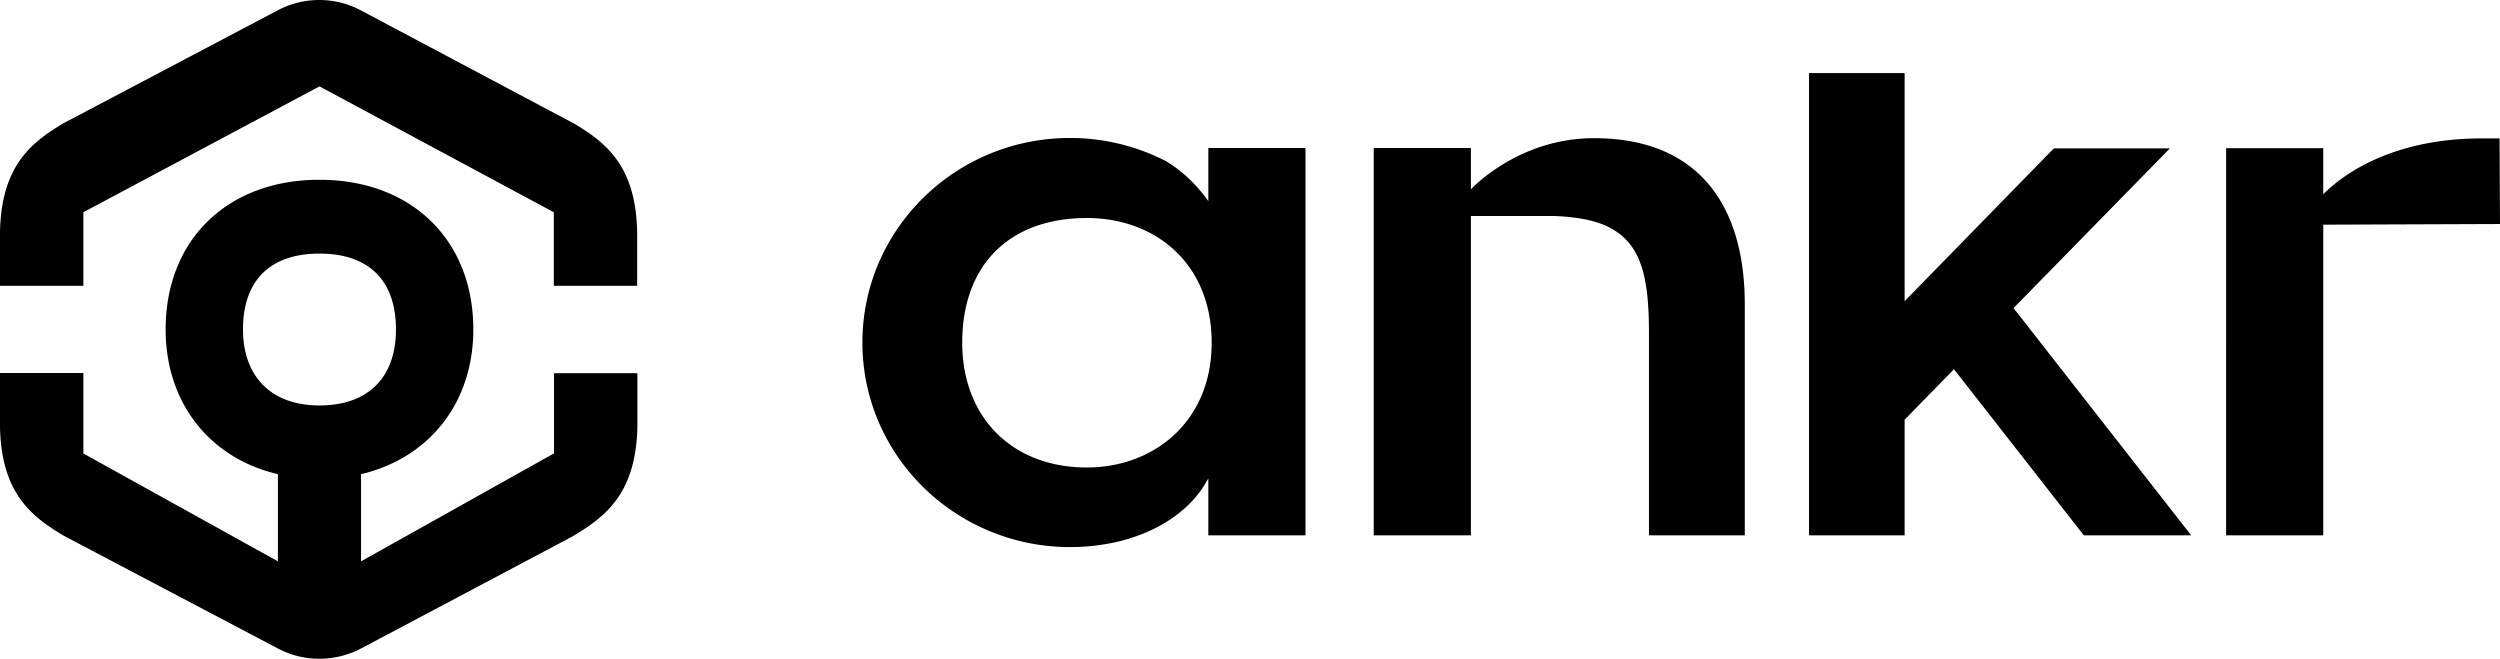
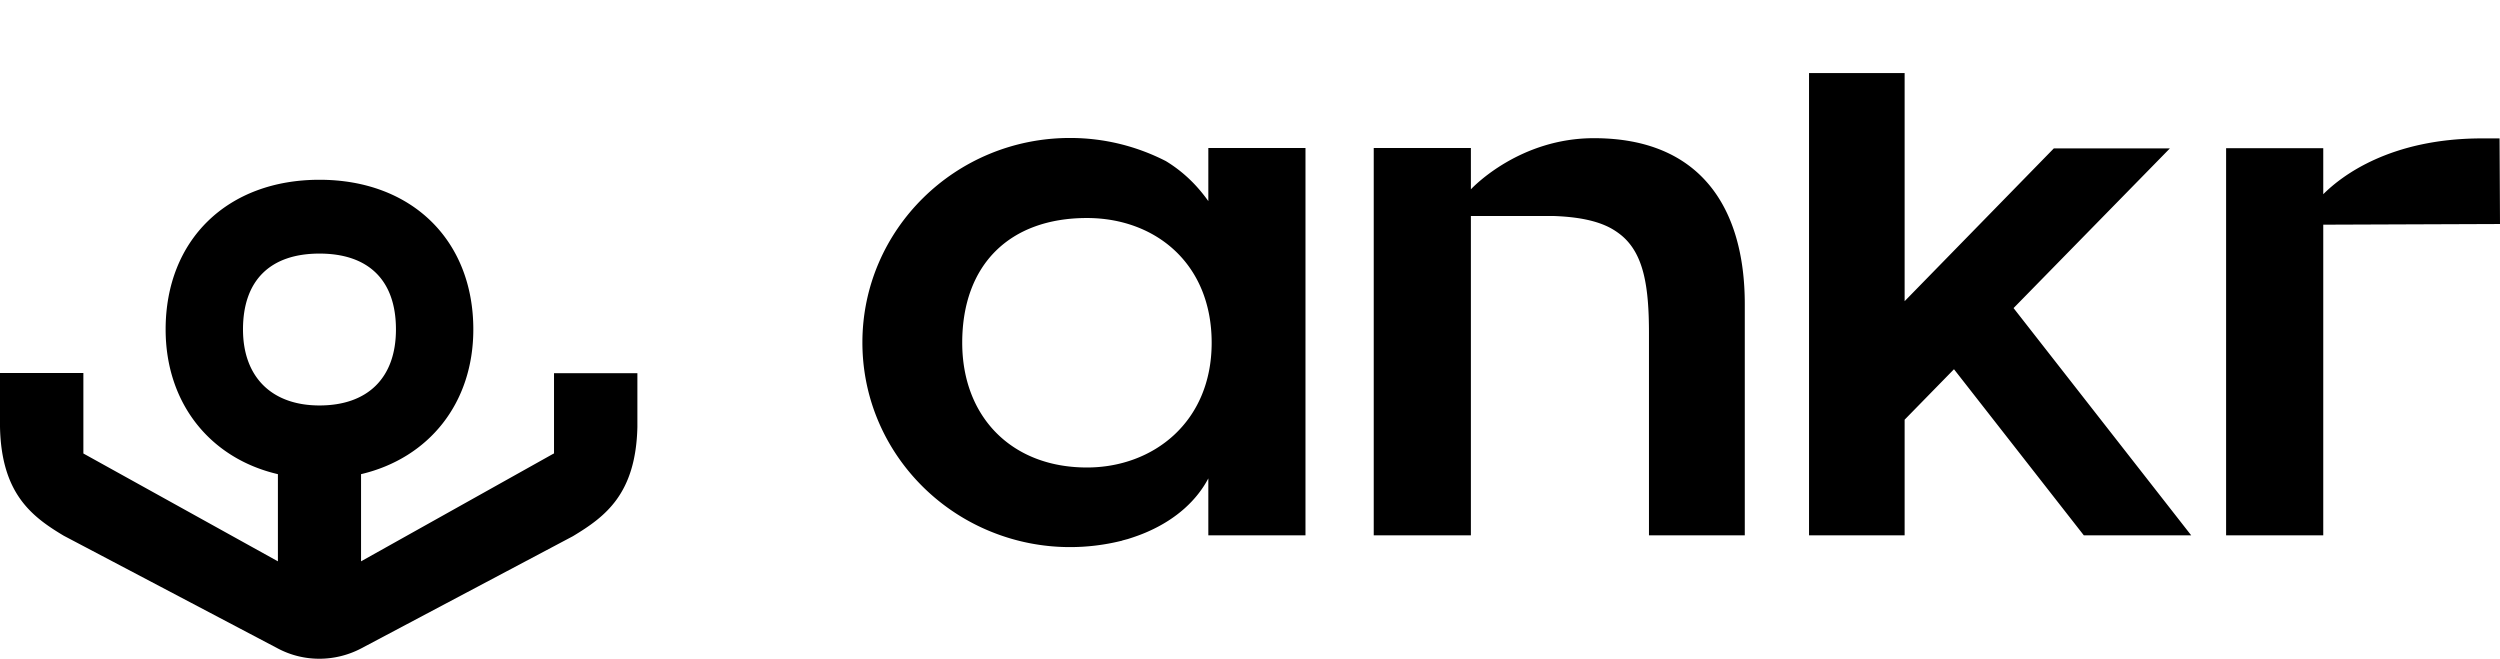
<svg xmlns="http://www.w3.org/2000/svg" fill="none" viewBox="0 0 1024 270">
-   <path fill="#000" d="M234.575 50.32 147.793 4.234a36.35 36.35 0 0 0-34.057 0L26.135 50.41C12.84 58.334.546 67.806 0 95.037v22.04h34.148V86.931l96.708-51.548 95.979 51.548v30.146h34.148v-22.04c-.546-27.414-13.022-36.794-26.317-44.718z" />
  <path fill="#000" d="m226.835 185.748-78.951 44.171v-35.701c27.774-6.558 45.987-29.053 45.987-59.29 0-36.613-25.316-61.294-63.015-61.294-37.7 0-63.015 24.59-63.015 61.294 0 30.237 18.212 52.823 45.986 59.29v35.701l-79.679-44.171v-32.969H0v22.04c.546 27.231 12.84 36.703 26.135 44.627l87.692 46.175c10.654 5.647 23.403 5.555 34.057 0l86.782-45.993c13.295-8.015 25.771-17.305 26.408-44.718v-22.04h-34.148v32.969zm-127.304-50.82c0-20.037 11.109-31.057 31.325-31.057 20.215 0 31.325 11.02 31.325 31.057s-11.747 31.147-31.325 31.147c-19.579 0-31.325-11.657-31.325-31.147m789.241-74.134h-47.534l-61.102 62.569V29.92h-39.157v189.345h39.157v-47.359l20.215-20.674 53.18 68.033h43.983l-72.758-93.079zm127.848-4.104c-37.604 0-57.547 15.392-65.014 22.86V60.698h-39.794V219.26h39.794V92.028l72.394-.274-.18-35.063zm-363.787-.088c-30.05 0-48.991 19.49-50.357 20.947V60.61h-39.794v158.654h39.794V88.478h34.057c9.926.365 17.484 1.913 23.13 4.919 1.821 1.001 3.551 2.185 5.099 3.551 8.469 7.56 10.654 20.31 10.654 39.436v82.879h39.248v-94.719c0-39.253-18.03-67.942-61.74-67.942zM494.932 82.378c-4.917-6.921-10.654-12.295-17.393-16.393-11.747-6.011-25.042-9.472-39.247-9.472-46.988 0-85.052 37.523-85.052 83.789 0 34.882 21.673 64.846 52.543 77.414a85.8 85.8 0 0 0 32.509 6.375 87.3 87.3 0 0 0 20.944-2.55c.182 0 .364-.091.546-.182.729-.182 1.366-.364 2.095-.546 2.914-.911 5.737-1.913 8.377-3.097 11.747-5.191 20.034-12.933 24.678-21.767v23.315h39.794V60.611h-39.794zm-49.72 109.108c-31.052 0-51.085-20.947-51.085-51.093 0-32.058 19.487-51.093 51.085-51.093 27.865 0 51.086 18.488 51.086 51.093s-24.04 51.093-51.086 51.093" />
</svg>